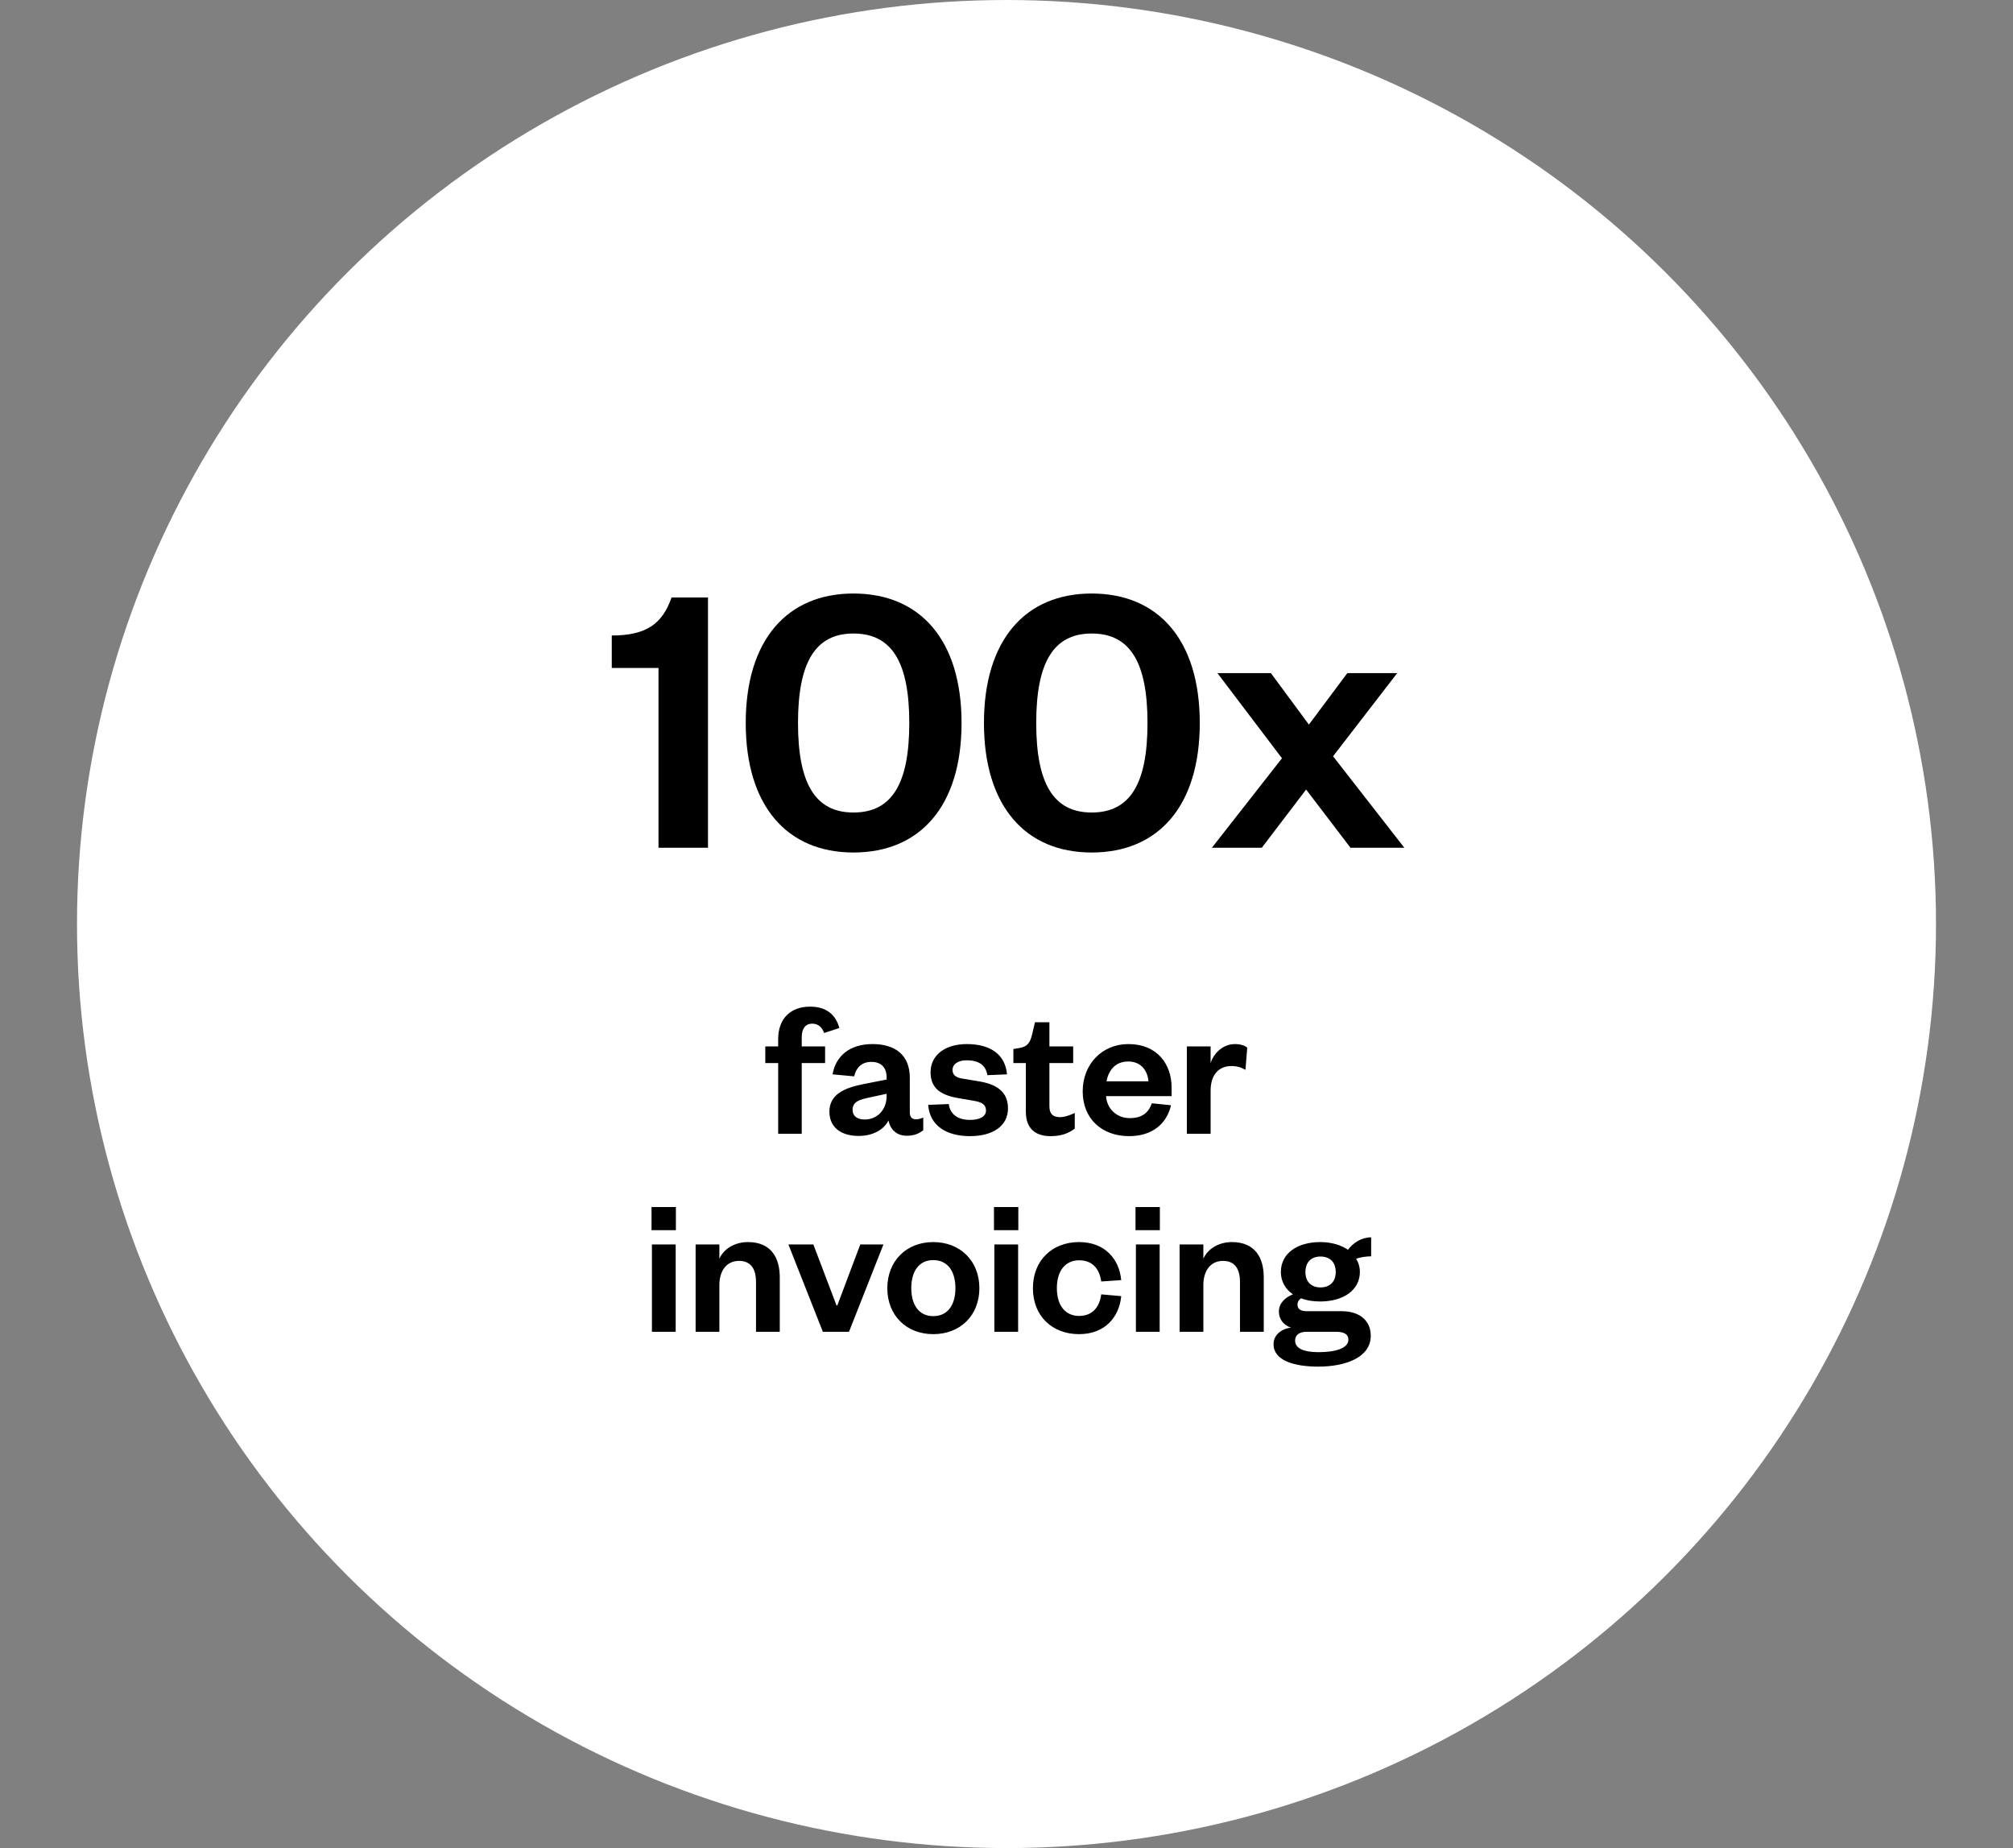
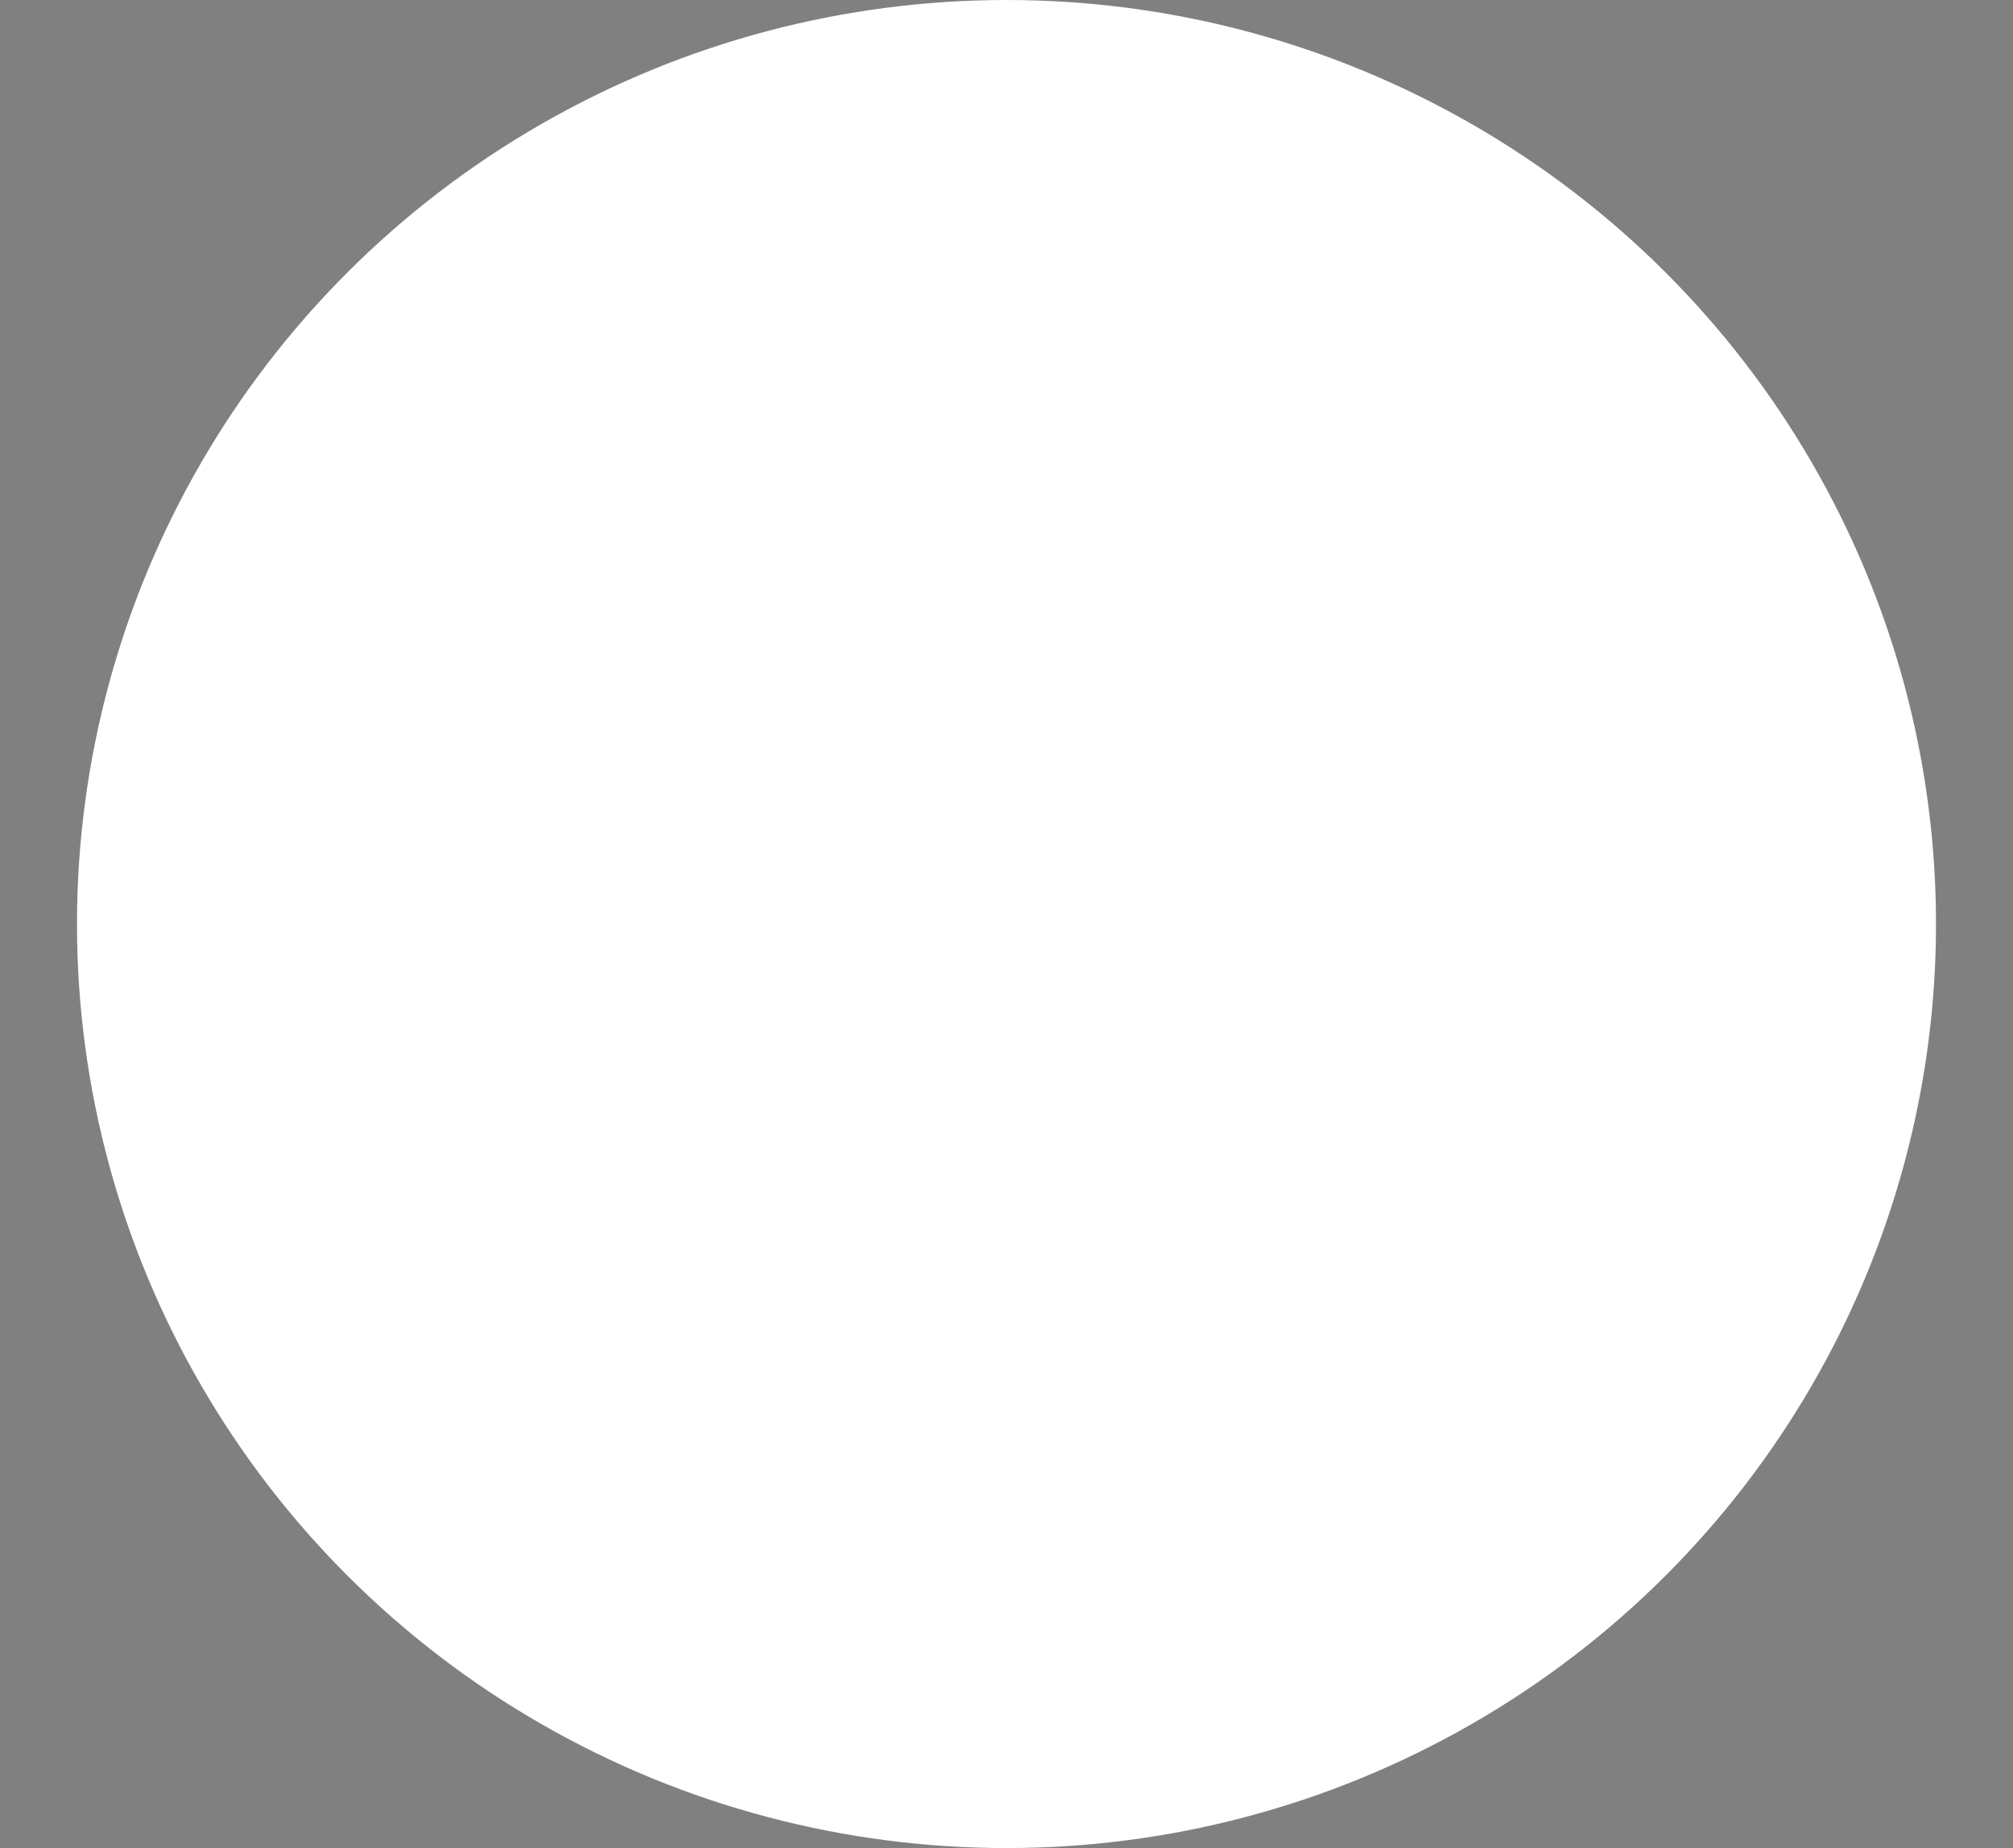
<svg xmlns="http://www.w3.org/2000/svg" width="183" height="168" viewBox="0 0 183 168" fill="none">
  <rect x="0" y="0" width="183" height="168" fill="#808080" stroke="none" />
  <ellipse cx="91.5" cy="84" rx="84.5" ry="84" fill="white" />
-   <path d="M55.615 60.722H59.863V77.066H64.363V54.314H61.051C60.223 56.69 58.783 57.77 55.615 57.77V60.722ZM87.414 65.726C87.414 58.202 83.67 53.954 77.586 53.954C71.538 53.954 67.794 58.202 67.794 65.726C67.794 73.25 71.538 77.498 77.586 77.498C83.67 77.498 87.414 73.25 87.414 65.726ZM82.662 65.726C82.662 71.198 81.114 73.862 77.586 73.862C74.094 73.862 72.546 71.198 72.546 65.726C72.546 60.254 74.094 57.59 77.586 57.59C81.114 57.59 82.662 60.254 82.662 65.726ZM109.07 65.726C109.07 58.202 105.326 53.954 99.242 53.954C93.194 53.954 89.45 58.202 89.45 65.726C89.45 73.25 93.194 77.498 99.242 77.498C105.326 77.498 109.07 73.25 109.07 65.726ZM104.318 65.726C104.318 71.198 102.77 73.862 99.242 73.862C95.75 73.862 94.202 71.198 94.202 65.726C94.202 60.254 95.75 57.59 99.242 57.59C102.77 57.59 104.318 60.254 104.318 65.726ZM127.019 61.19H122.483L118.991 65.87L115.535 61.19H110.675L116.543 68.93L110.171 77.066H114.707L118.739 71.774L122.771 77.066H127.667L121.187 68.75L127.019 61.19ZM70.743 96.64V103.066H72.885V96.64H75.009V95.128H72.885V94.3C72.885 93.562 73.173 93.058 73.839 93.058C74.397 93.058 74.739 93.4 74.919 93.904L76.305 93.454C75.963 92.194 75.081 91.51 73.641 91.51C71.859 91.51 70.743 92.608 70.743 94.462V95.128H69.573V96.64H70.743ZM80.603 99.628C80.603 100.906 79.739 101.77 78.605 101.77C77.921 101.77 77.507 101.446 77.507 100.906C77.507 100.114 78.173 99.952 79.109 99.754L80.603 99.43V99.628ZM82.709 97.972C82.709 95.884 81.359 94.912 79.307 94.912C77.201 94.912 75.959 96.046 75.689 97.666L77.651 97.846C77.831 97.072 78.317 96.532 79.217 96.532C80.135 96.532 80.603 97.072 80.603 97.954V98.134L78.425 98.566C76.625 98.926 75.401 99.556 75.401 101.068C75.401 102.436 76.409 103.264 78.065 103.264C79.235 103.264 80.315 102.778 80.765 101.86C80.963 102.724 81.539 103.246 82.439 103.246C83.159 103.246 83.591 103.012 83.933 102.742V101.59C83.699 101.698 83.483 101.752 83.267 101.752C82.925 101.752 82.709 101.554 82.709 101.14V97.972ZM84.38 100.438C84.524 102.382 86.108 103.282 88.178 103.282C90.23 103.282 91.634 102.382 91.634 100.762C91.634 99.268 90.644 98.566 88.97 98.296L87.458 98.044C86.882 97.954 86.594 97.702 86.594 97.27C86.594 96.73 87.098 96.388 87.872 96.388C89.006 96.388 89.618 96.838 89.762 97.738L91.544 97.666C91.4 95.902 90.086 94.912 87.89 94.912C85.874 94.912 84.596 95.956 84.596 97.468C84.596 98.944 85.532 99.574 87.224 99.844L88.484 100.06C89.276 100.186 89.636 100.42 89.636 100.96C89.636 101.536 88.988 101.806 88.196 101.806C87.098 101.806 86.378 101.32 86.252 100.366L84.38 100.438ZM93.259 101.05C93.259 102.742 94.285 103.282 95.509 103.282C96.481 103.282 97.129 103.03 97.705 102.598V101.176C97.237 101.392 96.787 101.554 96.355 101.554C95.707 101.554 95.401 101.248 95.401 100.564V96.64H97.561V95.128H95.401V92.932H94.087L93.835 94.012C93.655 94.75 93.439 95.146 92.665 95.272L92.125 95.362V96.64H93.259V101.05ZM104.71 100.294C104.404 101.194 103.774 101.644 102.712 101.644C101.542 101.644 100.624 100.816 100.552 99.646H106.51V98.872C106.51 96.712 105.178 94.912 102.586 94.912C100.21 94.912 98.427 96.712 98.427 99.214C98.427 101.716 100.192 103.282 102.64 103.282C104.674 103.282 106.042 102.238 106.456 100.474L104.71 100.294ZM100.588 98.296C100.786 97.306 101.38 96.496 102.568 96.496C103.774 96.496 104.332 97.378 104.404 98.296H100.588ZM113.386 95.236C113.152 95.038 112.756 94.912 112.27 94.912C111.172 94.912 110.344 95.74 110.056 96.64V95.128H107.896V103.066H110.056V99.142C110.056 97.702 110.812 96.91 111.928 96.91C112.45 96.91 112.81 97.018 113.224 97.252L113.386 95.236ZM59.266 113.128V121.066H61.426V113.128H59.266ZM59.23 111.832H61.444V109.726H59.23V111.832ZM65.398 116.818C65.398 115.486 66.082 114.622 67.18 114.622C68.242 114.622 68.728 115.324 68.728 116.548V121.066H70.888V116.116C70.888 114.352 70.114 112.912 67.99 112.912C66.802 112.912 65.794 113.524 65.398 114.424V113.128H63.238V121.066H65.398V116.818ZM77.181 121.066L80.313 113.128H78.207L76.119 118.672H76.047L73.941 113.128H71.673L74.805 121.066H77.181ZM82.843 117.106C82.843 115.594 83.527 114.55 84.841 114.55C86.173 114.55 86.857 115.594 86.857 117.106C86.857 118.6 86.173 119.644 84.841 119.644C83.527 119.644 82.843 118.6 82.843 117.106ZM89.035 117.106C89.035 114.64 87.307 112.912 84.841 112.912C82.393 112.912 80.665 114.64 80.665 117.106C80.665 119.572 82.393 121.282 84.841 121.282C87.307 121.282 89.035 119.572 89.035 117.106ZM90.397 113.128V121.066H92.556V113.128H90.397ZM90.361 111.832H92.575V109.726H90.361V111.832ZM93.901 117.106C93.901 119.626 95.647 121.282 98.095 121.282C100.453 121.282 101.749 119.734 101.929 117.826L100.111 117.664C99.949 118.87 99.283 119.626 98.095 119.626C96.907 119.626 96.079 118.744 96.079 117.106C96.079 115.45 96.907 114.568 98.095 114.568C99.283 114.568 99.949 115.306 100.111 116.494L101.929 116.368C101.749 114.46 100.453 112.912 98.095 112.912C95.647 112.912 93.901 114.586 93.901 117.106ZM103.264 113.128V121.066H105.424V113.128H103.264ZM103.228 111.832H105.442V109.726H103.228V111.832ZM109.396 116.818C109.396 115.486 110.08 114.622 111.178 114.622C112.24 114.622 112.726 115.324 112.726 116.548V121.066H114.886V116.116C114.886 114.352 114.112 112.912 111.988 112.912C110.8 112.912 109.792 113.524 109.396 114.424V113.128H107.236V121.066H109.396V116.818ZM123.625 115.63C123.625 115.18 123.499 114.766 123.283 114.424C123.697 114.28 124.219 114.208 124.651 114.208V112.48C123.787 112.48 122.995 112.984 122.545 113.614C121.897 113.164 120.997 112.912 120.025 112.912C117.937 112.912 116.443 113.938 116.443 115.63C116.443 116.494 116.857 117.196 117.541 117.664C116.767 117.97 116.263 118.51 116.263 119.23C116.263 119.878 116.641 120.454 117.361 120.688C116.425 120.814 115.777 121.39 115.777 122.2C115.777 123.676 117.649 124.234 119.845 124.234C122.311 124.234 124.615 123.406 124.615 121.426C124.615 120.148 123.715 119.194 121.951 119.194H118.783C118.189 119.194 117.955 118.96 117.955 118.6C117.955 118.348 118.081 118.15 118.279 118.024C118.783 118.222 119.377 118.312 120.025 118.312C122.113 118.312 123.625 117.286 123.625 115.63ZM117.739 121.876C117.739 121.3 118.207 121.066 118.783 121.066H121.429C122.149 121.066 122.581 121.264 122.581 121.786C122.581 122.56 121.429 122.92 119.845 122.92C118.567 122.92 117.739 122.596 117.739 121.876ZM121.429 115.63C121.429 116.548 120.871 117.034 120.043 117.034C119.233 117.034 118.675 116.548 118.675 115.63C118.675 114.712 119.233 114.226 120.043 114.226C120.871 114.226 121.429 114.712 121.429 115.63Z" fill="black" />
</svg>